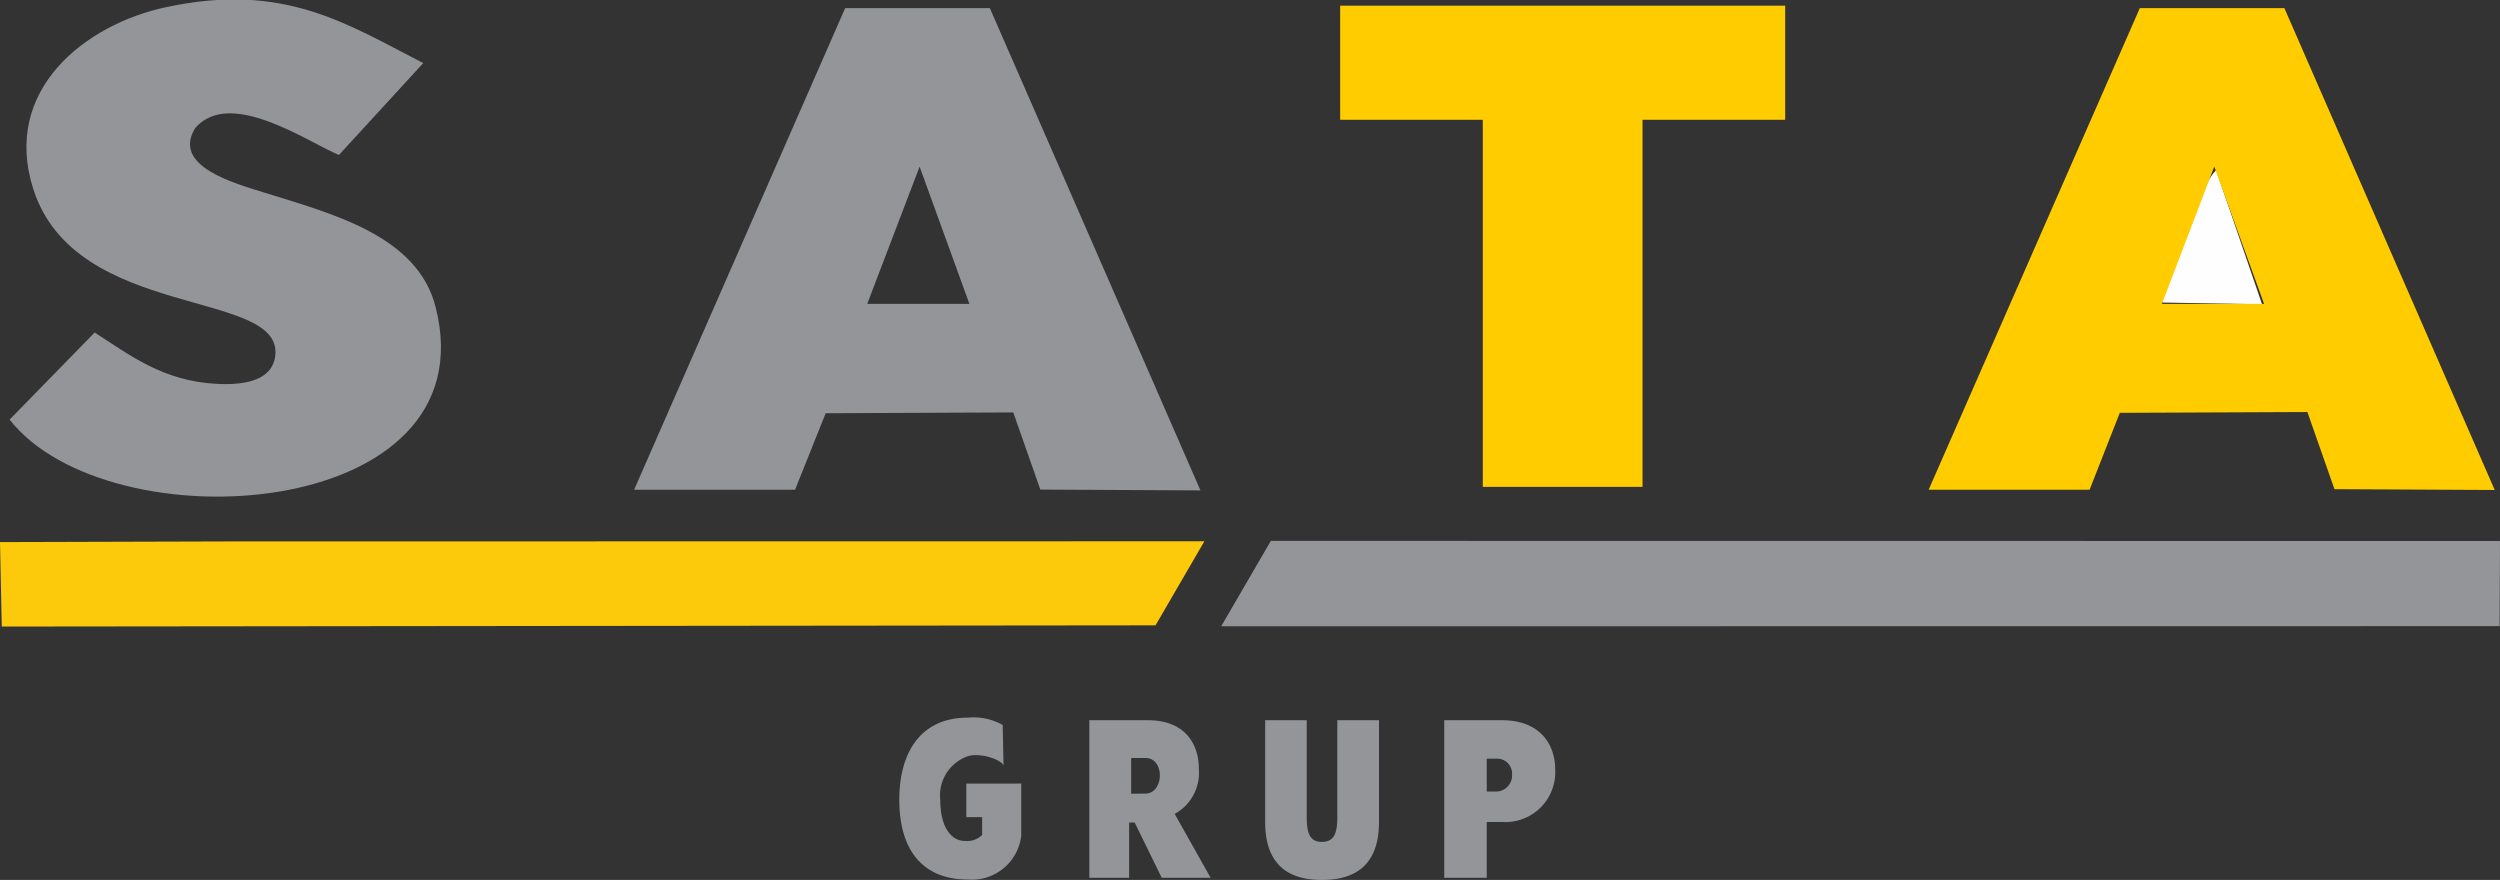
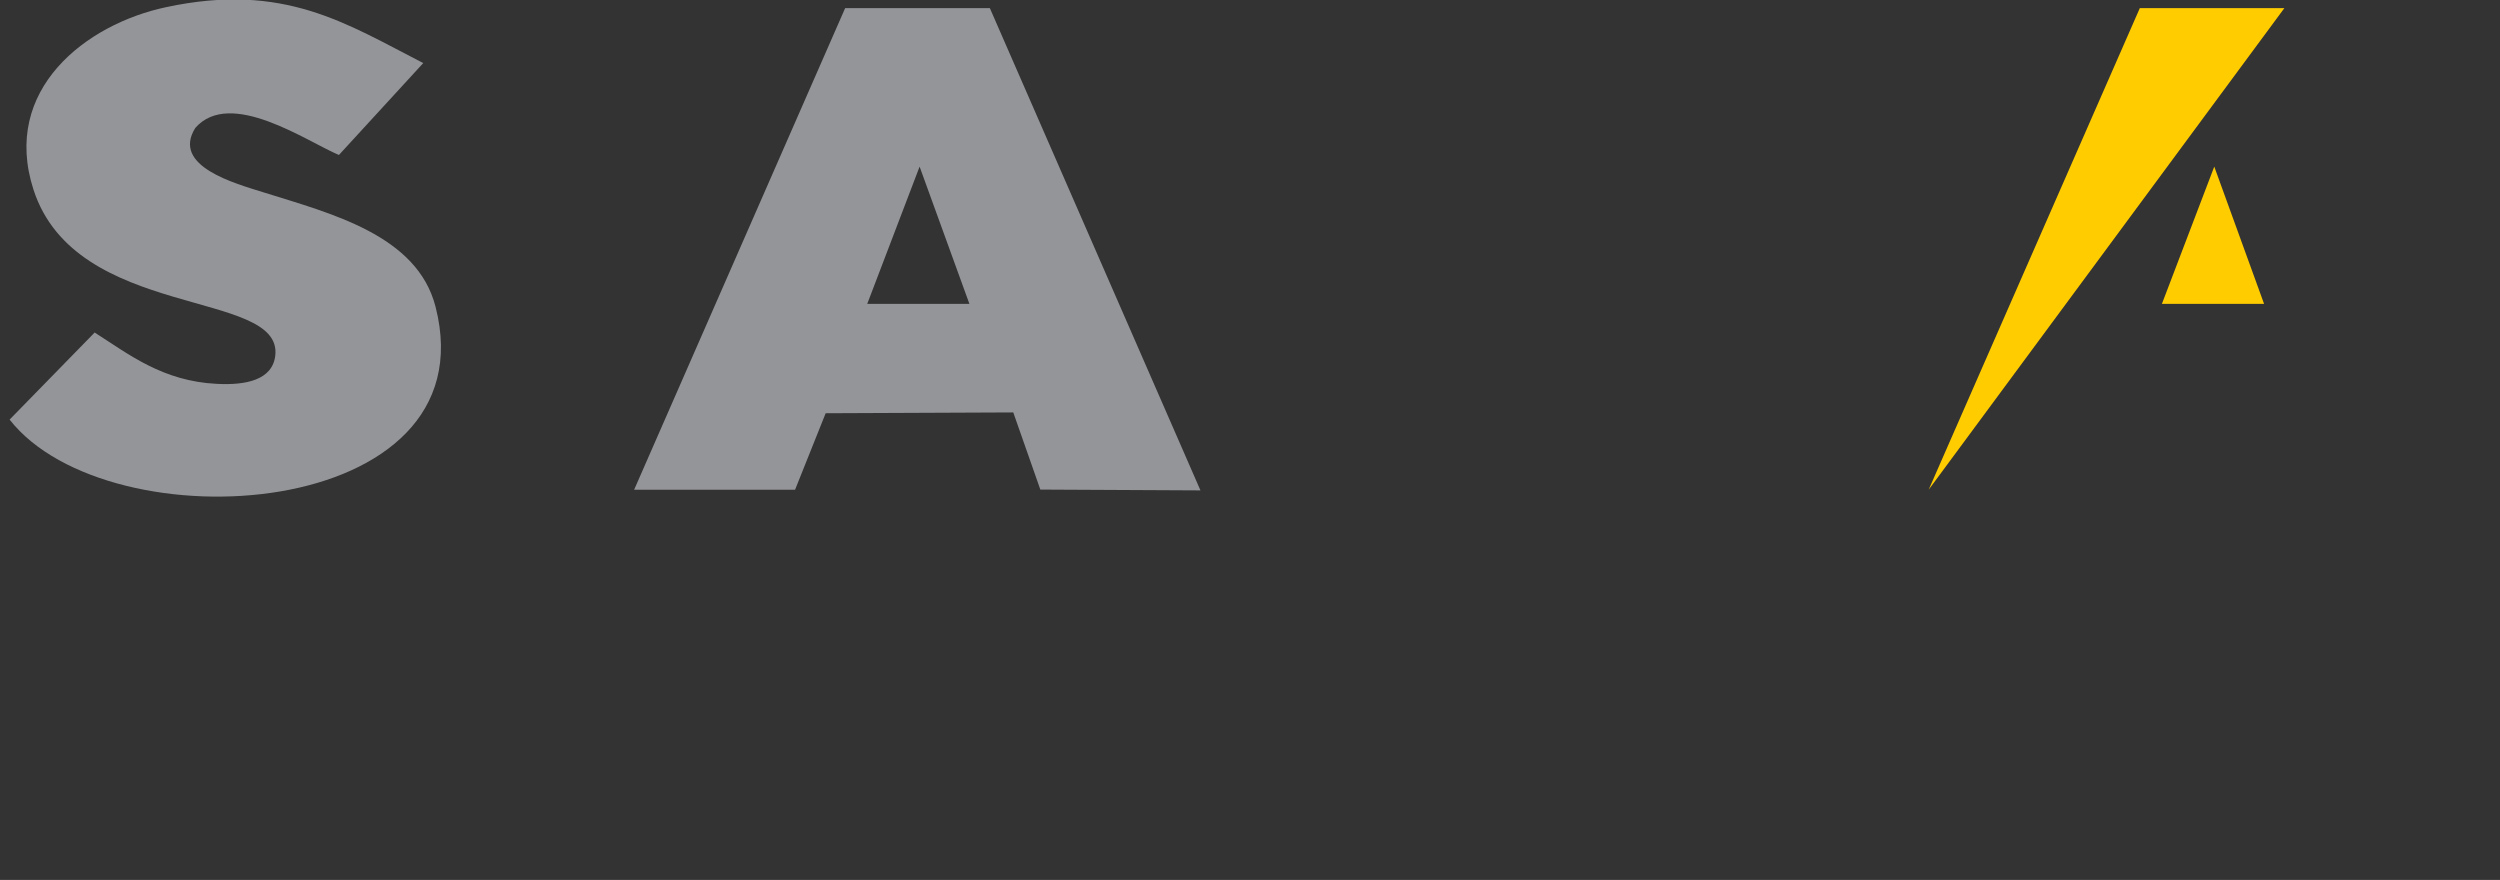
<svg xmlns="http://www.w3.org/2000/svg" viewBox="0 0 184.7 65.01">
  <rect x="0" y="0" width="184.7" height="65.01" fill="#333333" stroke="none" />
  <defs>
    <style>.cls-1,.cls-5{fill:#949599;}.cls-1,.cls-2,.cls-3,.cls-4{fill-rule:evenodd;}.cls-2{fill:#fcca0b;}.cls-3{fill:#fefefe;}.cls-4{fill:#fc0;}</style>
  </defs>
  <title>Varlık 2</title>
  <g id="katman_2" data-name="katman 2">
    <g id="katman_1-2" data-name="katman 1">
-       <polygon class="cls-1" points="90.22 46.27 184.67 46.26 184.7 39.97 93.89 39.96 90.22 46.27 90.22 46.27" />
-       <polygon class="cls-2" points="88.98 39.99 17.02 40 0 40.05 0.13 46.29 85.37 46.2 88.98 39.99 88.98 39.99" />
-       <path class="cls-3" d="M159.76,22.35l7.36.13-3.39-9.9c-1.15,1-3.61,7.76-4,9.77Z" />
      <path class="cls-1" d="M46.85,36.18l11.89,0L61,30.53l13.86-.06,2,5.7,11.83.06L73.13.6H62.44L46.85,36.18Zm17.21-13.7,3.88-10.17,3.68,10.14-3.09,0H64.06Z" />
      <path class="cls-1" d="M7,24.56.71,31c7.35,9.38,35.53,7.54,31.47-8.33-1.35-5.3-7.71-6.89-12.68-8.45-2.1-.66-6.86-1.93-5.07-4.77,2.59-2.95,8.23,1,10.61,2l6.23-6.79c-5.66-2.9-10.28-6-19-4.13C6.36,1.78.09,6.61,2.47,14c3.13,9.7,18.39,7.32,17.87,12.25-.2,1.84-2.2,2.22-4.31,2.11-4-.19-6.51-2.18-9-3.77Z" />
-       <polygon class="cls-4" points="131.89 0.42 99.01 0.42 99.01 8.85 109.55 8.85 109.55 35.97 121.35 35.97 121.35 8.85 131.89 8.85 131.89 0.42 131.89 0.42" />
-       <path class="cls-4" d="M142.49,36.18l11.89,0,2.23-5.68,13.86-.06,2,5.7,11.84.06L168.77.6H158.09l-15.6,35.58Zm17.22-13.7,3.88-10.17,3.68,10.14-3.09,0h-4.47Z" />
-       <path class="cls-5" d="M106.73,64.85h3.11V60.73H111a3.69,3.69,0,0,0,3.9-3.85c0-2-1.23-3.67-3.92-3.67h-4.28V64.85Zm3.11-6.37V56.05h.73a1.1,1.1,0,0,1,1.14,1.16,1.19,1.19,0,0,1-1.16,1.27Zm-8-5.27H98.8v7.15c0,1.15-.21,1.84-1.14,1.84s-1.12-.72-1.12-1.84V53.21H93.47v7.51c0,3.17,1.71,4.29,4.19,4.29s4.22-1.1,4.22-4.29V53.21ZM86.81,60.12a3.46,3.46,0,0,0,1.76-3.31c0-1.94-1.1-3.6-3.76-3.6H80.48V64.85h2.94V60.77h.41l2,4.08h3.61l-2.66-4.73Zm-3.24-1.48V56h1.06c.72,0,1.06.65,1.06,1.29s-.36,1.34-1.06,1.34Zm-12.18-.75v2.48h1.17v1.32a1.6,1.6,0,0,1-1.27.44c-1,0-1.82-1-1.82-3a3.06,3.06,0,0,1,1.85-3.19c.92-.44,2.7.18,2.82.62l-.06-3a4.41,4.41,0,0,0-2.58-.54c-3.58,0-5.06,2.7-5.06,6.06,0,3.67,1.68,5.9,5.07,5.9a3.67,3.67,0,0,0,3.94-3.25V57.89Z" />
+       <path class="cls-4" d="M142.49,36.18L168.77.6H158.09l-15.6,35.58Zm17.22-13.7,3.88-10.17,3.68,10.14-3.09,0h-4.47Z" />
    </g>
  </g>
</svg>